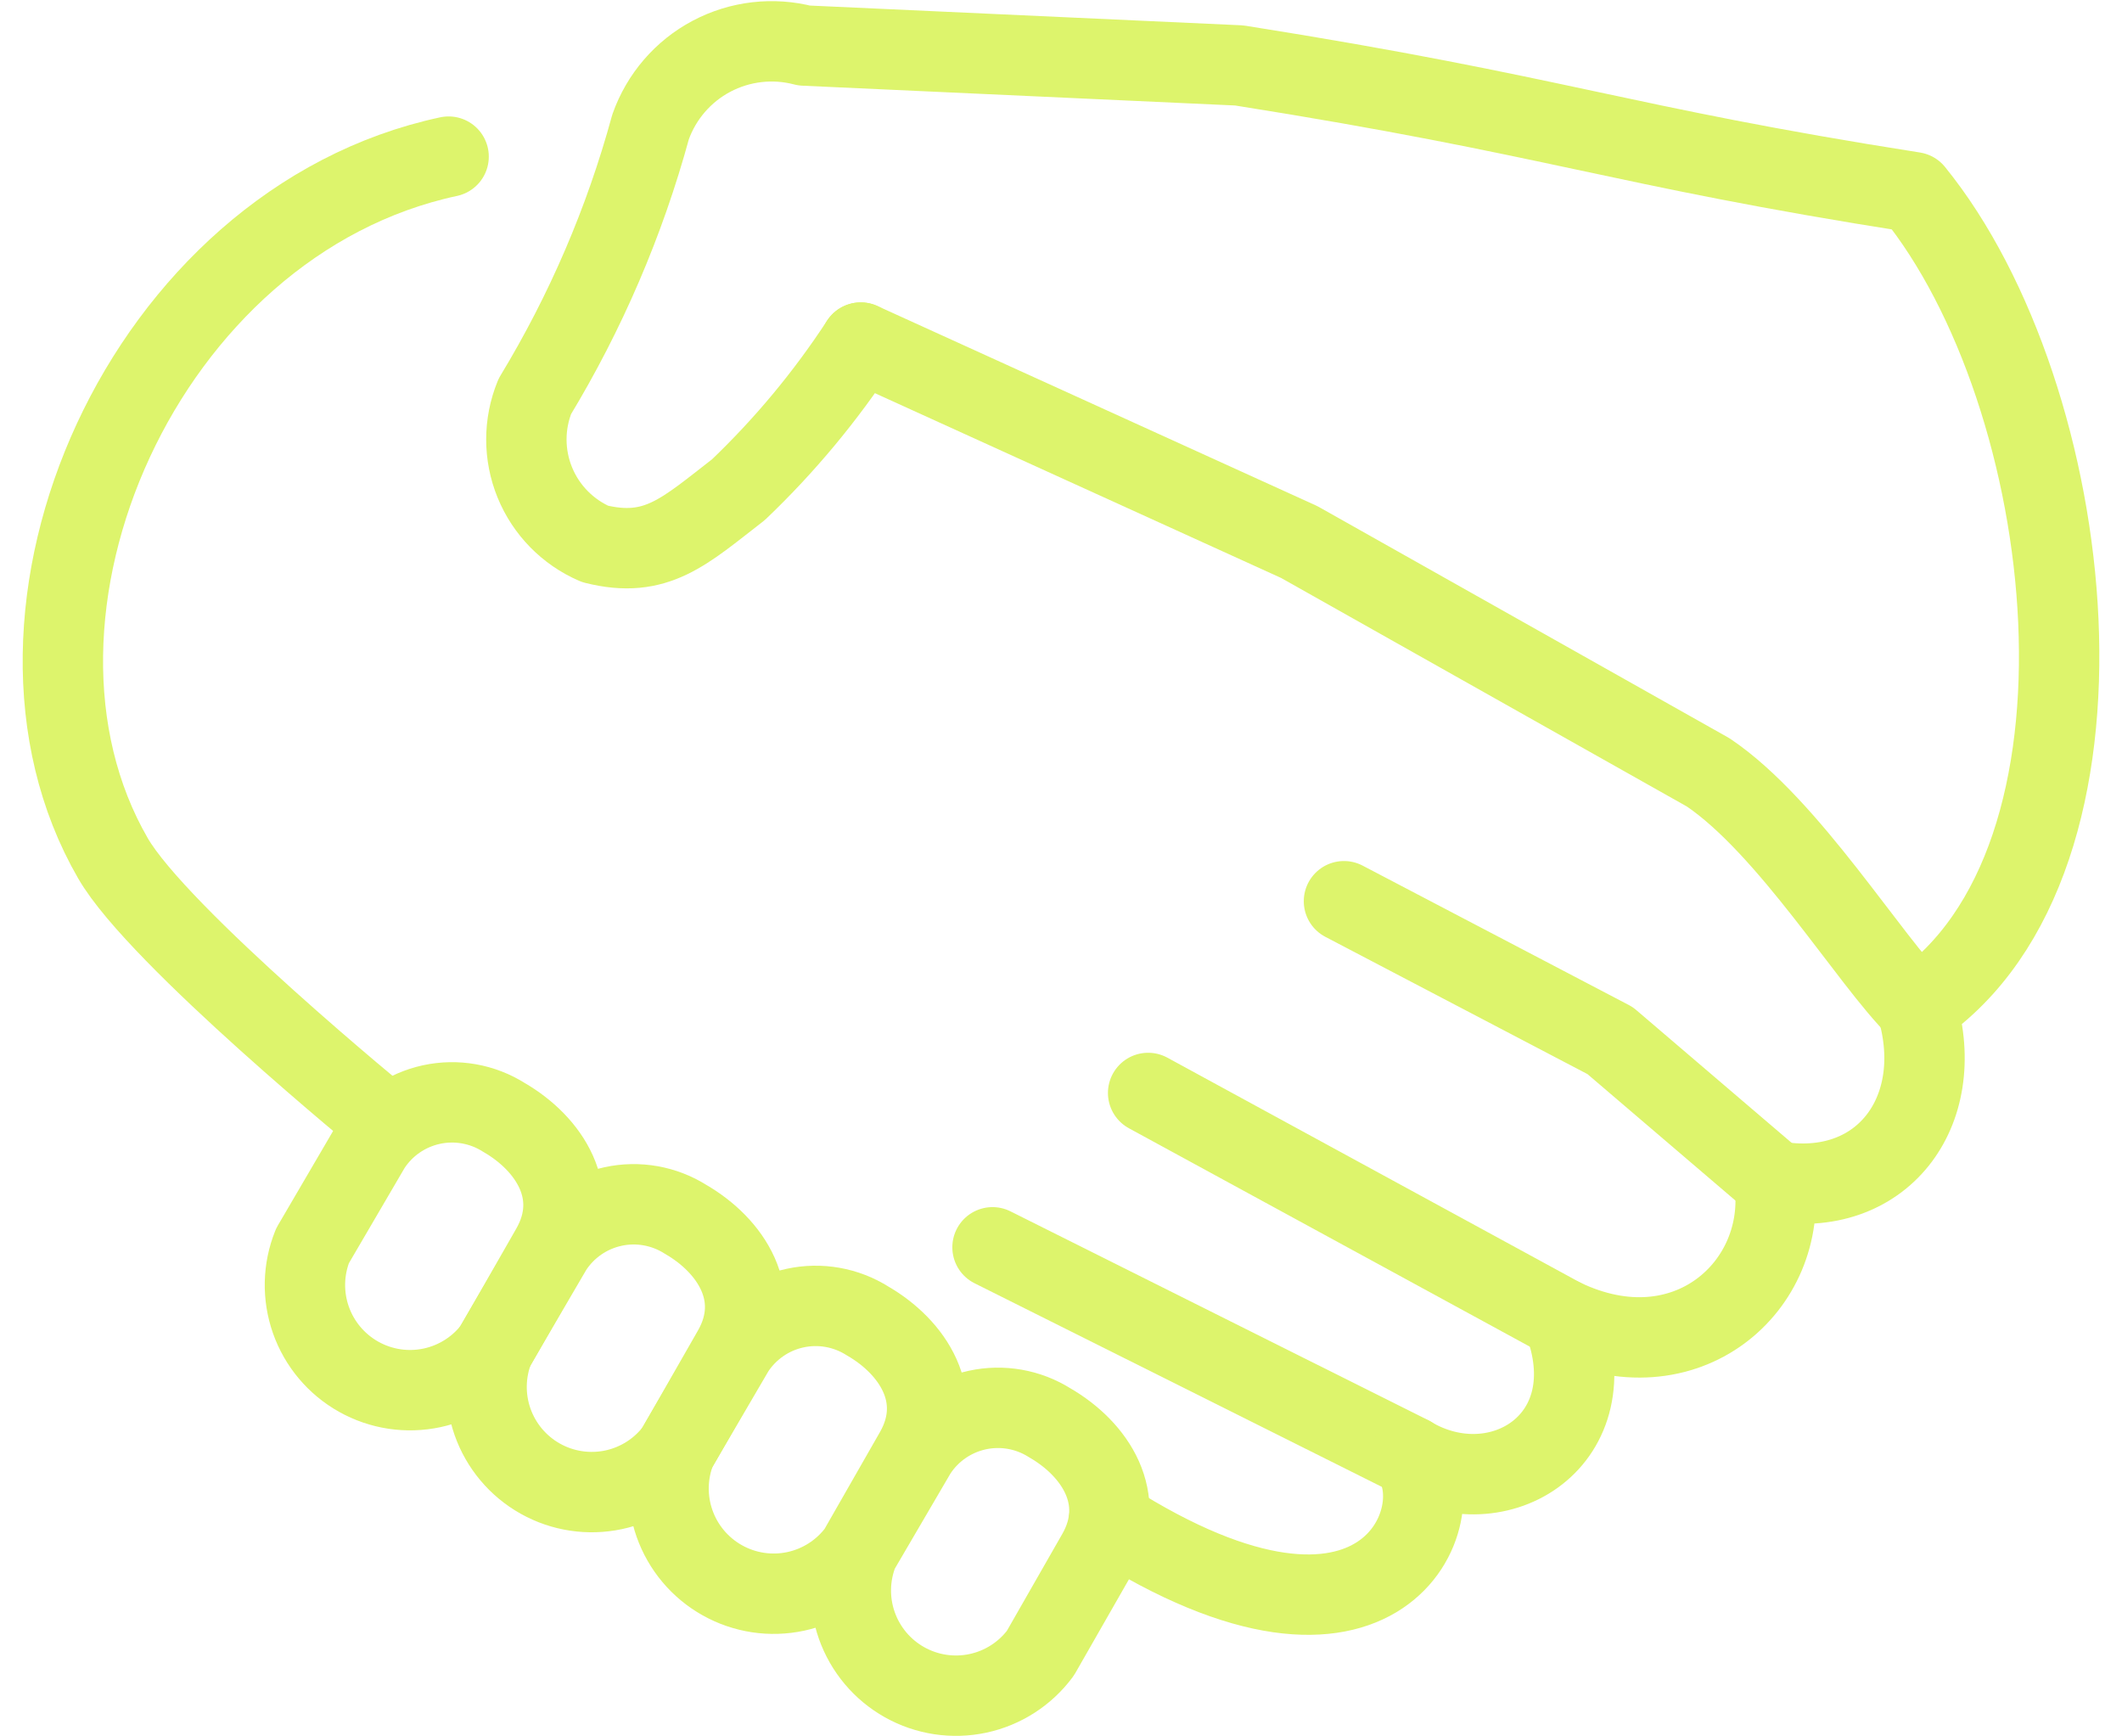
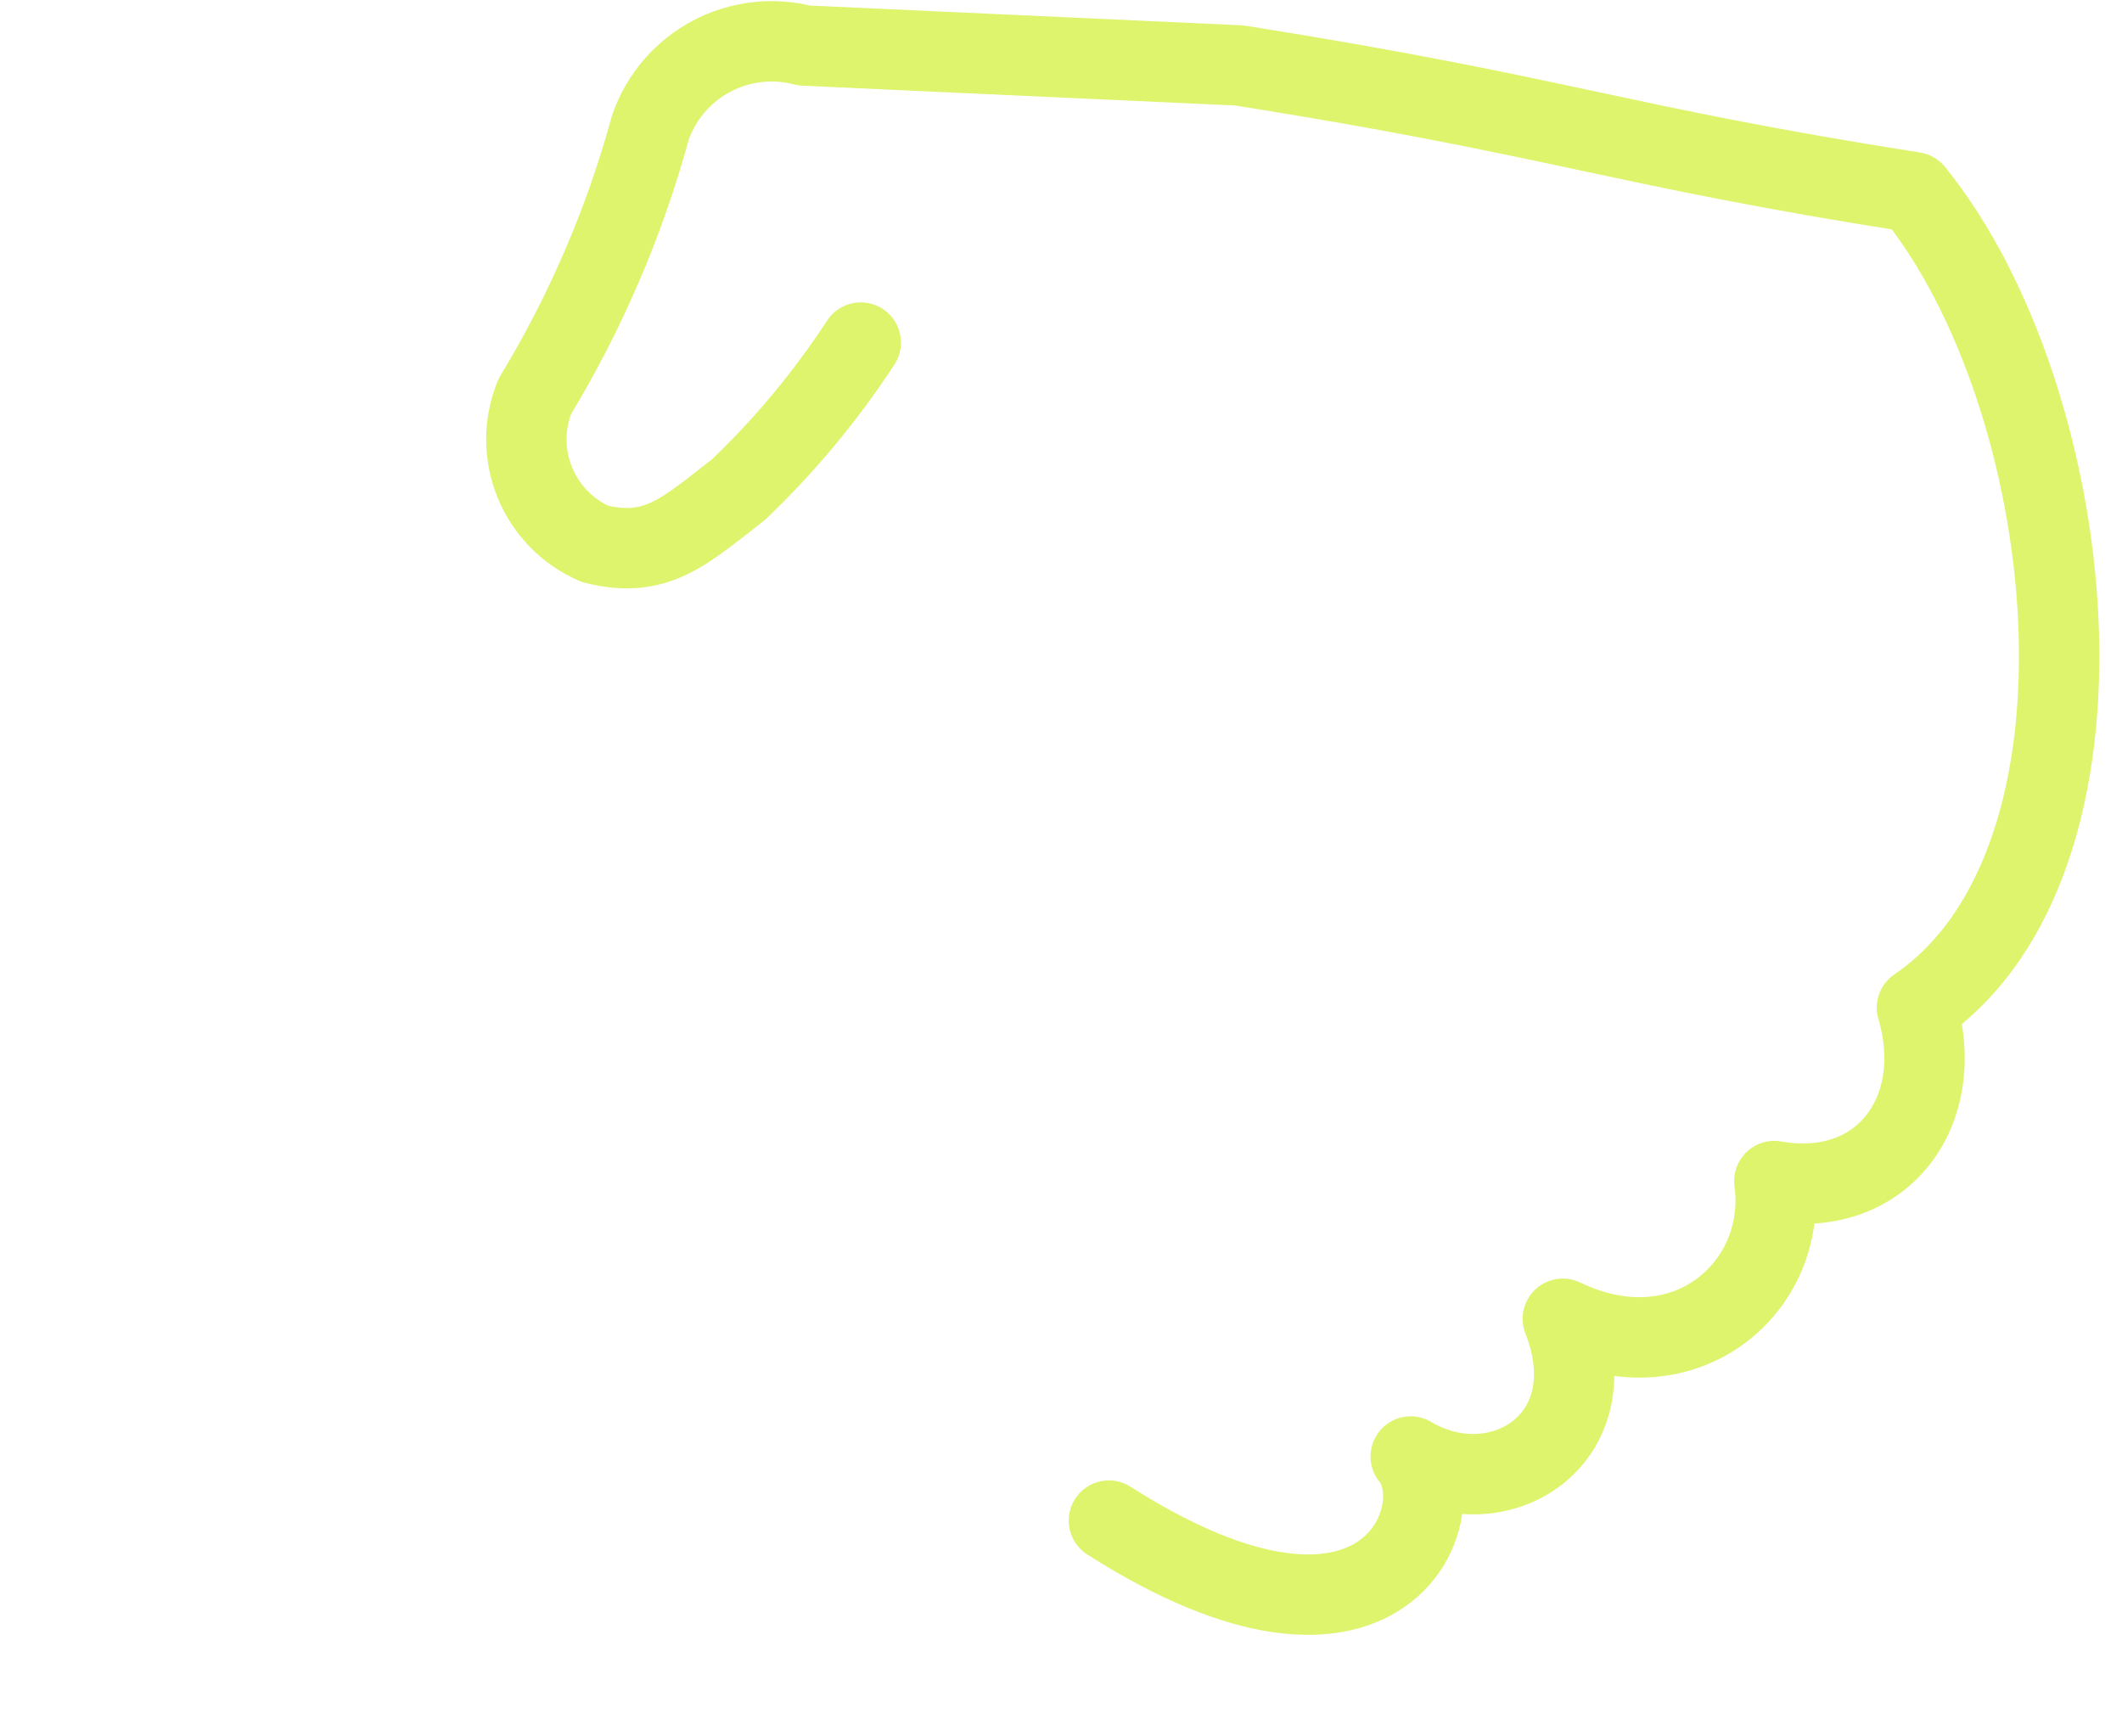
<svg xmlns="http://www.w3.org/2000/svg" width="66" height="54" viewBox="0 0 66 54" fill="none">
-   <path d="M12.05 34.95C12.05 34.95 4.917 29.128 3.513 26.691C-0.879 19.096 4.462 6.901 13.953 4.871M35.71 33.99L48.6 41.011M30.87 38.79L43.87 45.288M55.18 36.72L50.08 32.362L41.801 28.027M26.772 10.654L40.412 16.858L53.132 24.022C55.646 25.72 58.144 29.866 59.642 31.343" stroke="#DDF46C" stroke-width="2.5" stroke-linecap="round" stroke-linejoin="round" />
  <path d="M34.49 47.29C43.064 52.756 45.28 46.995 43.877 45.296C46.611 46.921 50.086 44.779 48.608 41.013C52.452 42.86 55.63 39.979 55.187 36.73C58.513 37.321 60.582 34.588 59.622 31.338C66.343 26.753 64.663 12.308 59.523 5.978C50.236 4.519 48.523 3.616 38.543 2.035L25.013 1.416C24.044 1.162 23.015 1.281 22.129 1.75C21.244 2.219 20.568 3.004 20.234 3.949C19.43 6.895 18.218 9.715 16.635 12.327C16.284 13.185 16.284 14.146 16.634 15.003C16.984 15.861 17.657 16.547 18.507 16.915C20.415 17.392 21.287 16.529 22.967 15.229C24.407 13.855 25.683 12.32 26.772 10.654" stroke="#DDF46C" stroke-width="2.5" stroke-linecap="round" stroke-linejoin="round" />
-   <path d="M28.51 45.15C28.944 44.486 29.622 44.02 30.398 43.851C31.173 43.683 31.983 43.826 32.654 44.25C34.059 45.063 35.093 46.612 34.132 48.313L32.358 51.414C31.884 52.052 31.194 52.496 30.416 52.662C29.639 52.828 28.827 52.705 28.134 52.316C27.441 51.928 26.913 51.299 26.649 50.55C26.385 49.8 26.403 48.979 26.7 48.242L28.51 45.148V45.15ZM22.84 41.98C23.274 41.316 23.952 40.849 24.728 40.681C25.503 40.513 26.313 40.656 26.984 41.08C28.389 41.893 29.423 43.442 28.462 45.143L26.688 48.244C26.214 48.882 25.524 49.325 24.747 49.491C23.969 49.657 23.158 49.534 22.465 49.145C21.772 48.757 21.244 48.129 20.98 47.38C20.716 46.63 20.733 45.81 21.03 45.073L22.84 41.98Z" stroke="#DDF46C" stroke-width="2.5" stroke-linecap="round" stroke-linejoin="round" />
-   <path d="M17.18 38.82C17.614 38.156 18.292 37.69 19.068 37.521C19.843 37.353 20.653 37.496 21.324 37.92C22.729 38.733 23.763 40.282 22.802 41.983L21.028 45.084C20.554 45.722 19.864 46.165 19.087 46.331C18.309 46.496 17.498 46.374 16.805 45.985C16.112 45.597 15.584 44.969 15.32 44.22C15.056 43.47 15.074 42.65 15.37 41.913L17.18 38.819V38.82Z" stroke="#DDF46C" stroke-width="2.5" stroke-linecap="round" stroke-linejoin="round" />
-   <path d="M11.53 35.65C11.964 34.986 12.642 34.52 13.418 34.351C14.193 34.183 15.004 34.326 15.674 34.75C17.079 35.563 18.113 37.112 17.152 38.813L15.378 41.914C14.904 42.552 14.214 42.995 13.437 43.161C12.659 43.327 11.849 43.204 11.155 42.815C10.462 42.427 9.934 41.799 9.67 41.05C9.406 40.3 9.424 39.48 9.72 38.743L11.53 35.649V35.65Z" stroke="#DDF46C" stroke-width="2.5" stroke-linecap="round" stroke-linejoin="round" />
</svg>